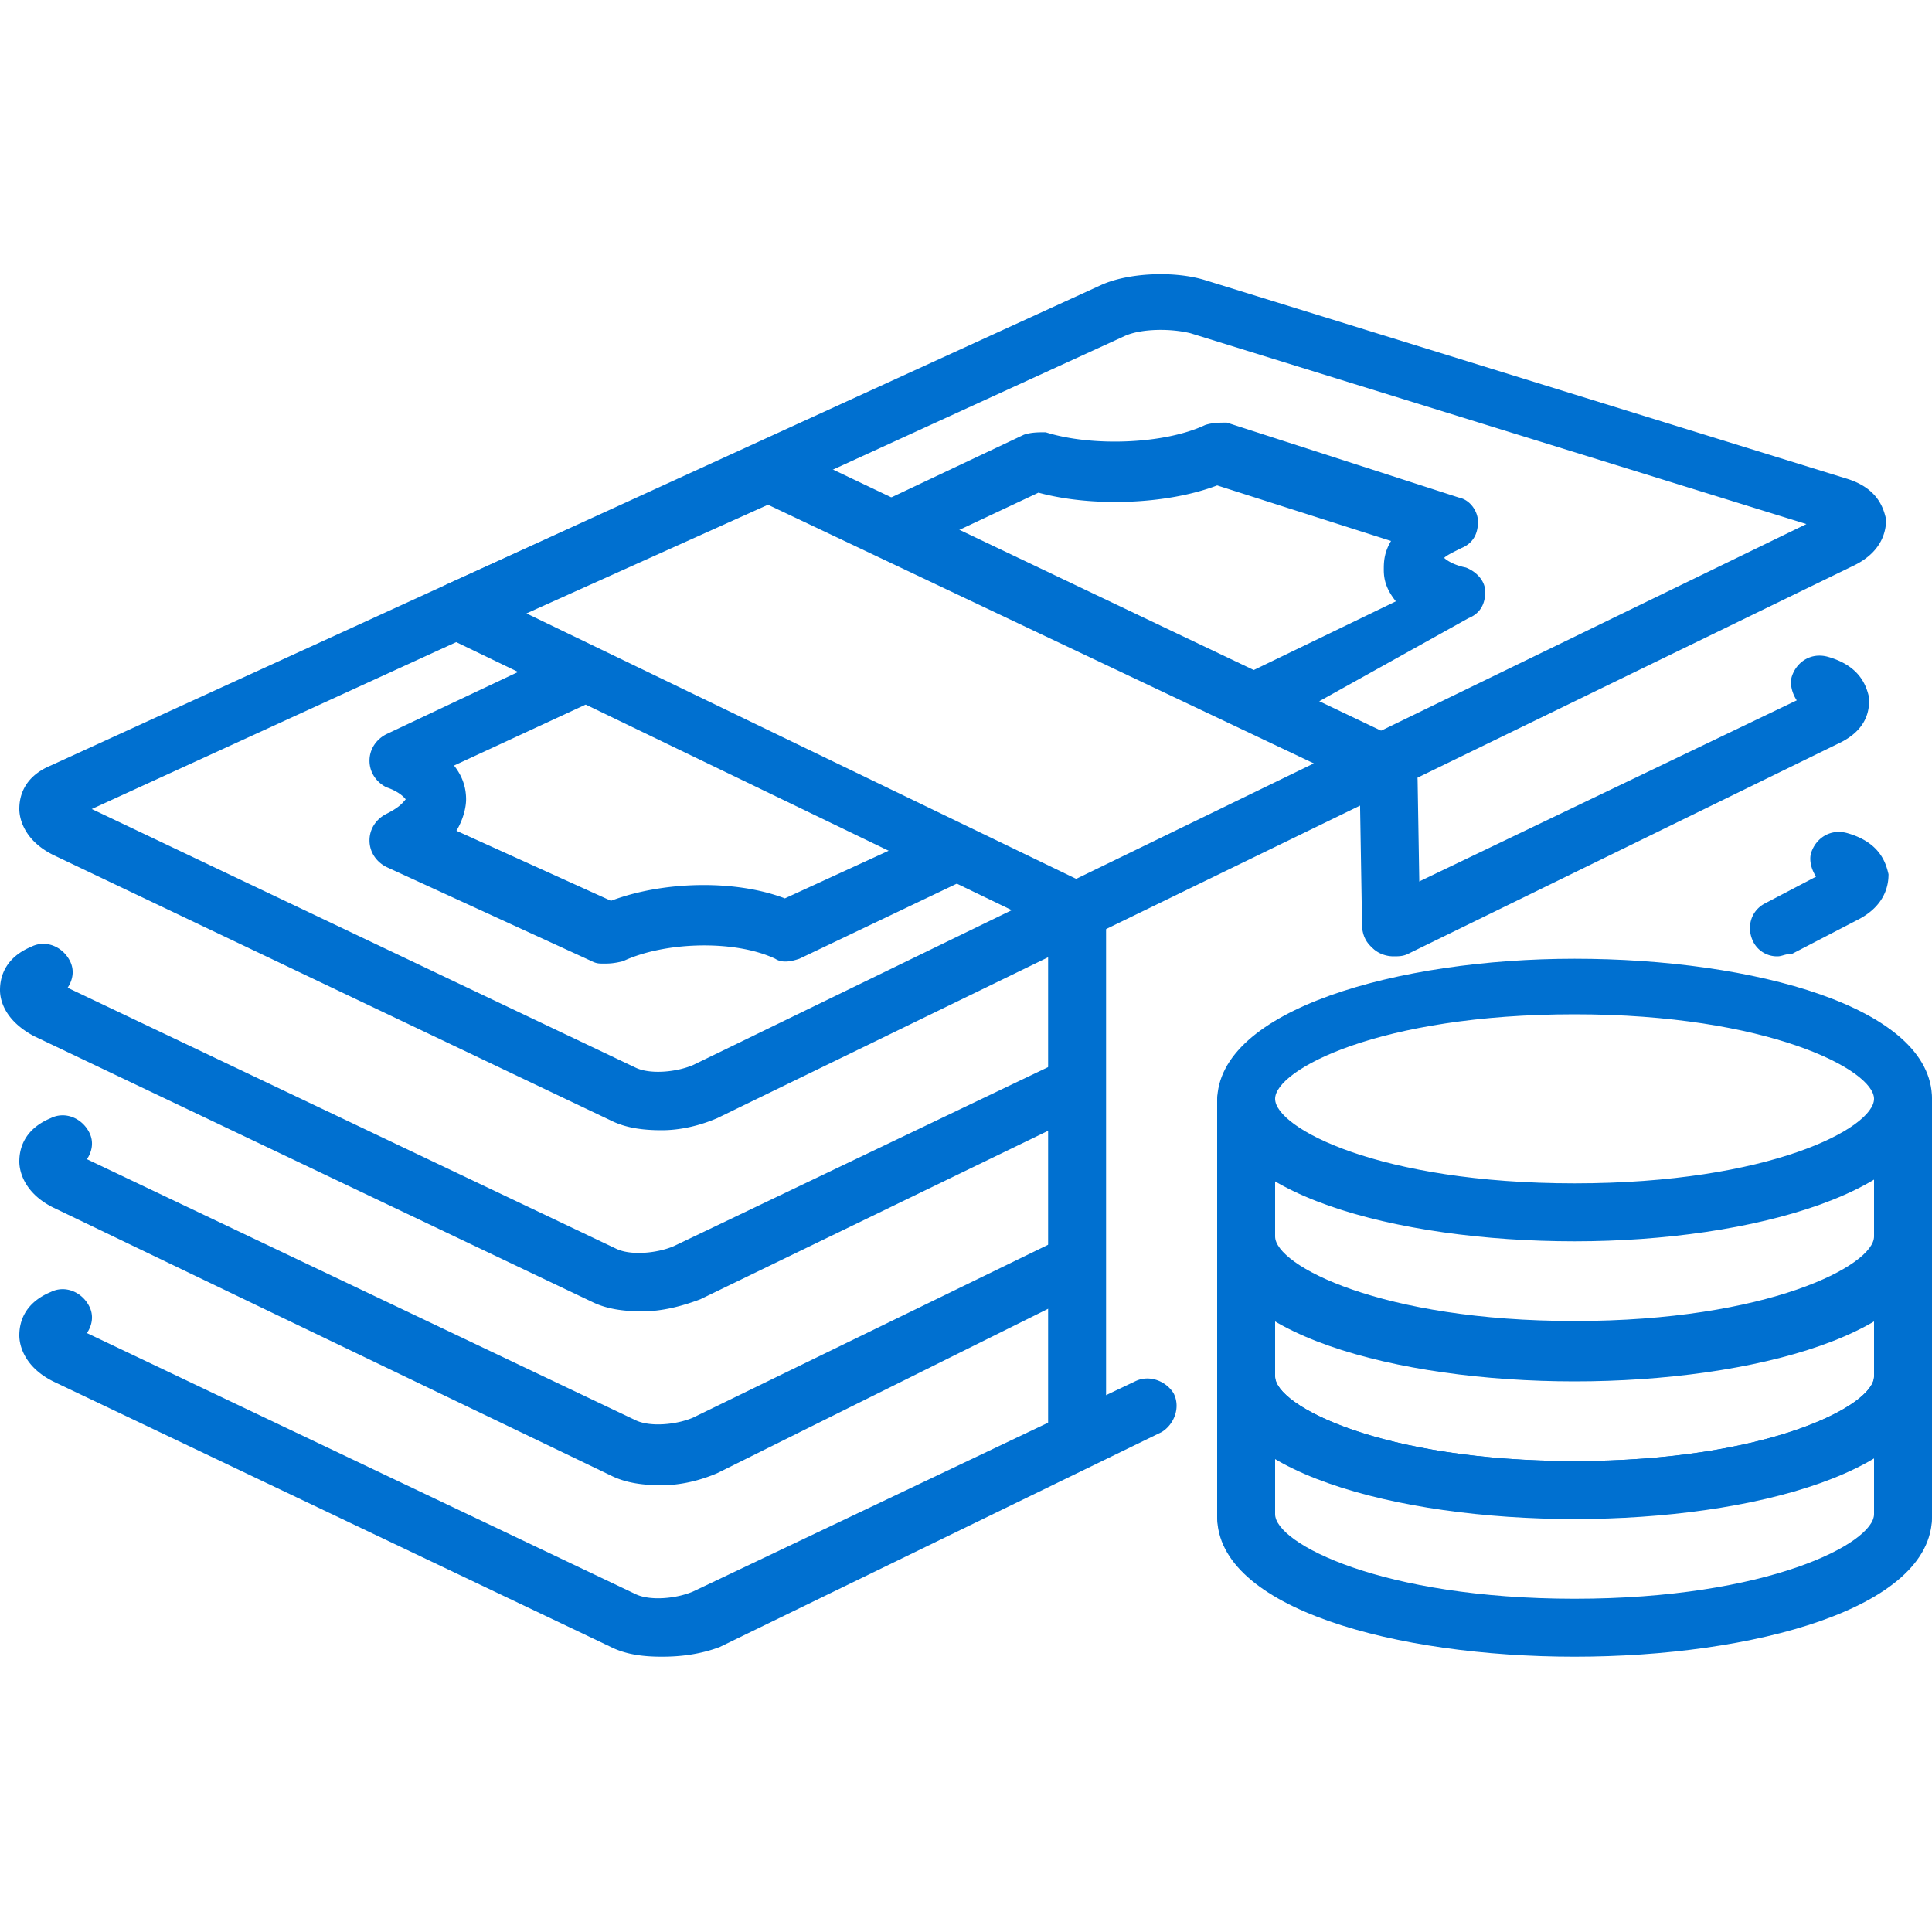
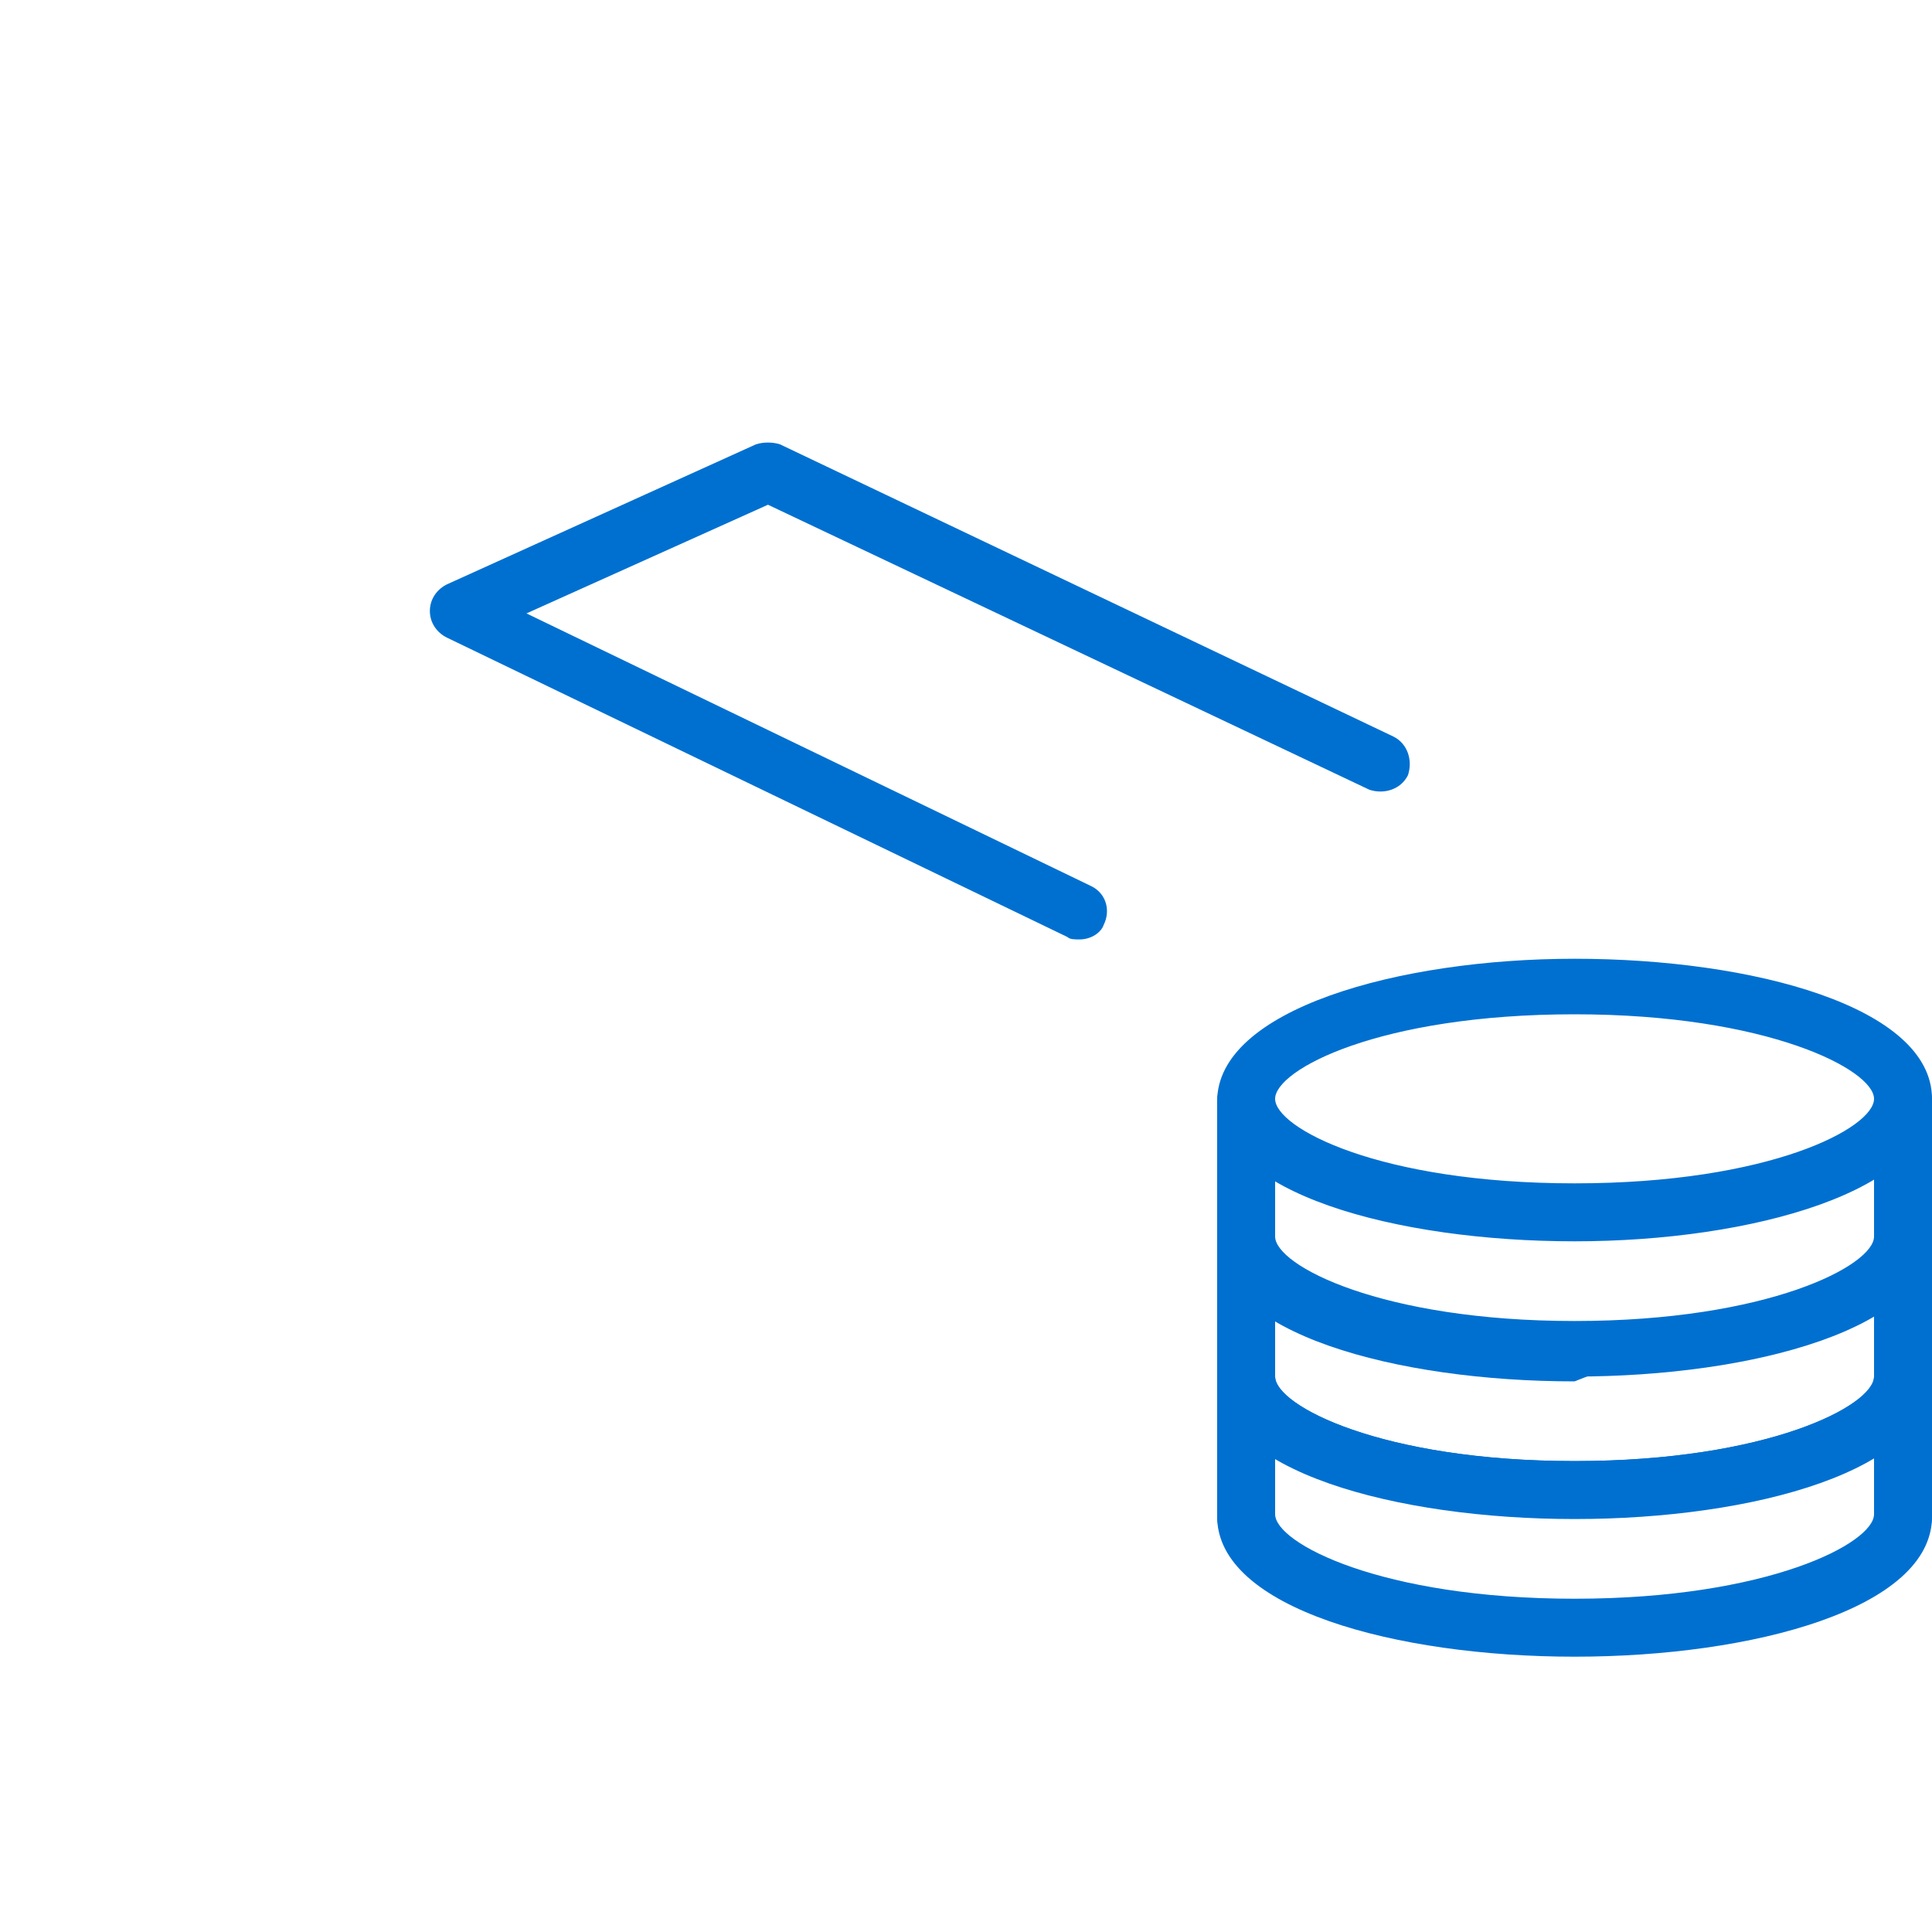
<svg xmlns="http://www.w3.org/2000/svg" xmlns:xlink="http://www.w3.org/1999/xlink" viewBox="0 0 80 80">
  <g fill="#0070d0">
-     <path d="M27.4 46.8c-.8 0-1.5-.1-2.1-.4l-23.1-11C1 34.8.8 33.9.8 33.5s.1-1.3 1.3-1.8l43.5-19.9c1.1-.5 3-.6 4.3-.2l26.5 8.2c1.4.4 1.6 1.3 1.7 1.7 0 .4-.1 1.3-1.3 1.9L29.7 46.3c-.7.3-1.5.5-2.3.5zM3.8 33.5l22.5 10.7c.6.3 1.7.2 2.4-.1l46.1-22.4-25.5-7.9c-.8-.2-2-.2-2.7.1h0L3.8 33.5zm42.4-20.6h0 0zm11.5 26.7c-.4 0-.9-.2-1.1-.7-.3-.6 0-1.3.5-1.6L74.4 29c-.2-.3-.3-.7-.2-1 .2-.6.8-1 1.5-.8 1.4.4 1.6 1.3 1.7 1.7 0 .4 0 1.3-1.3 1.9l-17.8 8.7c-.2.1-.4.1-.6.1zM26.6 54.3c-.8 0-1.5-.1-2.1-.4l-23.1-11C.1 42.2 0 41.3 0 41c0-.4.1-1.3 1.3-1.8.6-.3 1.3 0 1.6.6.2.4.1.8-.1 1.1l22.7 10.8c.6.3 1.7.2 2.4-.1L44 43.9c.6-.3 1.3 0 1.6.5.3.6 0 1.3-.5 1.6L29 53.8c-.8.3-1.6.5-2.4.5zm47-14.7a1.1 1.1 0 0 1-1-.6c-.3-.6-.1-1.3.5-1.6l2.1-1.1c-.2-.3-.3-.7-.2-1 .2-.6.8-1 1.5-.8 1.4.4 1.6 1.3 1.7 1.7 0 .4-.1 1.3-1.3 1.9l-2.7 1.4c-.3 0-.4.1-.6.1zM27.4 61.5c-.8 0-1.5-.1-2.1-.4L2.2 50C1 49.4.8 48.5.8 48.1s.1-1.3 1.3-1.8c.6-.3 1.3 0 1.6.6.2.4.1.8-.1 1.1l22.7 10.8c.6.3 1.7.2 2.4-.1l15.2-7.4c.6-.3 1.3 0 1.6.5.3.6 0 1.3-.5 1.6L29.7 61c-.7.3-1.5.5-2.3.5zm0 7.1c-.8 0-1.5-.1-2.1-.4l-23.1-11C1 56.6.8 55.7.8 55.3s.1-1.3 1.3-1.8c.6-.3 1.3 0 1.6.6.2.4.1.8-.1 1.1L26.3 66c.6.3 1.7.2 2.4-.1L47 57.2c.6-.3 1.3 0 1.6.5.3.6 0 1.3-.5 1.6l-18.3 8.9c-.8.3-1.6.4-2.4.4zM25 39.9c-.2 0-.3 0-.5-.1L16 35.9c-.4-.2-.7-.6-.7-1.1s.3-.9.7-1.1c.6-.3.7-.5.8-.6 0 0-.2-.3-.8-.5-.4-.2-.7-.6-.7-1.1s.3-.9.7-1.1l7.2-3.4c.6-.3 1.3 0 1.6.6s0 1.3-.6 1.6l-5.4 2.5c.4.5.5 1 .5 1.4 0 .3-.1.8-.4 1.3l6.4 2.9c2.1-.8 5.1-.9 7.2-.1l6.1-2.8c.6-.3 1.3 0 1.6.6s0 1.3-.6 1.6l-6.5 3.1c-.3.1-.7.2-1 0-1.7-.8-4.6-.7-6.3.1-.4.1-.6.1-.8.1zm27.4-9.8c-.4 0-.9-.2-1.1-.7-.3-.6 0-1.3.5-1.6l6-2.9c-.4-.5-.5-.9-.5-1.3 0-.3 0-.7.3-1.2l-7.2-2.3c-2.1.8-5.2.9-7.4.3l-5.1 2.4c-.6.3-1.3 0-1.6-.6s0-1.3.6-1.6l5.5-2.6c.3-.1.6-.1.9-.1 1.9.6 4.9.5 6.6-.3.3-.1.6-.1.9-.1l9.6 3.1c.5.1.8.6.8 1 0 .5-.2.9-.7 1.1-.4.2-.6.3-.7.4.1.1.4.3.9.4.5.2.8.6.8 1 0 .5-.2.9-.7 1.1L52.9 30c-.2.1-.3.1-.5.1zm7.3-6.6h0 0z" />
    <path d="M44.7 38.9c-.2 0-.4 0-.5-.1L18.5 26.4c-.4-.2-.7-.6-.7-1.1s.3-.9.7-1.1l12.8-5.8c.3-.1.7-.1 1 0l25.4 12.1c.6.3.8 1 .6 1.6-.3.6-1 .8-1.6.6L31.8 20.9l-10 4.5 23.4 11.3c.6.3.8 1 .5 1.6-.1.3-.5.6-1 .6z" />
-     <path d="M57.6 39.5c-.7 0-1.2-.5-1.2-1.2l-.1-6c0-.7.5-1.2 1.2-1.2h0c.7 0 1.2.5 1.2 1.2l.1 6c0 .6-.5 1.2-1.2 1.2zm-13 20.9c-.7 0-1.2-.5-1.2-1.2V37.8c0-.7.5-1.2 1.2-1.2s1.2.5 1.2 1.2v21.4c0 .7-.5 1.2-1.2 1.2z" />
    <use xlink:href="#B" />
    <use xlink:href="#B" y="-5.7" />
    <path d="M65.2 68.6c-7.4 0-14.8-2-14.8-5.8V57c0-.7.5-1.2 1.2-1.2s1.2.5 1.2 1.2v5.8c0 1.2 4.4 3.5 12.4 3.5s12.4-2.3 12.4-3.5V57c0-.7.5-1.2 1.2-1.2s1.2.5 1.2 1.2v5.8c0 3.8-7.4 5.8-14.8 5.8zm0-11.6c-7.4 0-14.8-2-14.8-5.8 0-.7.5-1.2 1.2-1.2s1.2.5 1.2 1.2c0 1.2 4.4 3.5 12.4 3.5s12.4-2.3 12.4-3.5c0-.7.5-1.2 1.2-1.2s1.2.5 1.2 1.2C80 55 72.6 57 65.2 57z" />
    <path d="M65.2 62.9c-7.4 0-14.8-2-14.8-5.8v-5.8c0-.7.5-1.2 1.2-1.2s1.2.5 1.2 1.2V57c0 1.2 4.4 3.5 12.4 3.5s12.4-2.3 12.4-3.5v-5.8c0-.7.5-1.2 1.2-1.2s1.2.5 1.2 1.2V57c0 3.9-7.4 5.9-14.8 5.9zm0-11.5c-7.4 0-14.8-2-14.8-5.8s7.5-5.9 14.8-5.9c7.4 0 14.8 2 14.8 5.8s-7.4 5.9-14.8 5.9zm0-9.4c-8.1 0-12.4 2.3-12.4 3.5S57.1 49 65.2 49s12.4-2.3 12.4-3.5S73.2 42 65.2 42z" />
-     <path d="M65.2 57.2c-7.4 0-14.8-2-14.8-5.8v-5.8c0-.7.5-1.2 1.2-1.2s1.2.5 1.2 1.2v5.8c0 1.2 4.4 3.5 12.4 3.5s12.4-2.3 12.4-3.5v-5.8c0-.7.5-1.2 1.2-1.2s1.2.5 1.2 1.2v5.8c0 3.8-7.4 5.8-14.8 5.8z" />
+     <path d="M65.2 57.2c-7.4 0-14.8-2-14.8-5.8v-5.8c0-.7.5-1.2 1.2-1.2s1.2.5 1.2 1.2v5.8c0 1.2 4.4 3.5 12.4 3.5s12.4-2.3 12.4-3.5v-5.8c0-.7.5-1.2 1.2-1.2s1.2.5 1.2 1.2v5.8z" />
  </g>
  <defs>
    <path id="B" d="M65.2 68.5c-7.4 0-14.8-2-14.8-5.8 0-.7.5-1.2 1.2-1.2s1.2.5 1.2 1.2c0 1.2 4.4 3.5 12.4 3.5s12.4-2.3 12.4-3.5c0-.7.5-1.2 1.2-1.2s1.2.5 1.2 1.2c0 3.8-7.4 5.8-14.8 5.8z" />
  </defs>
</svg>